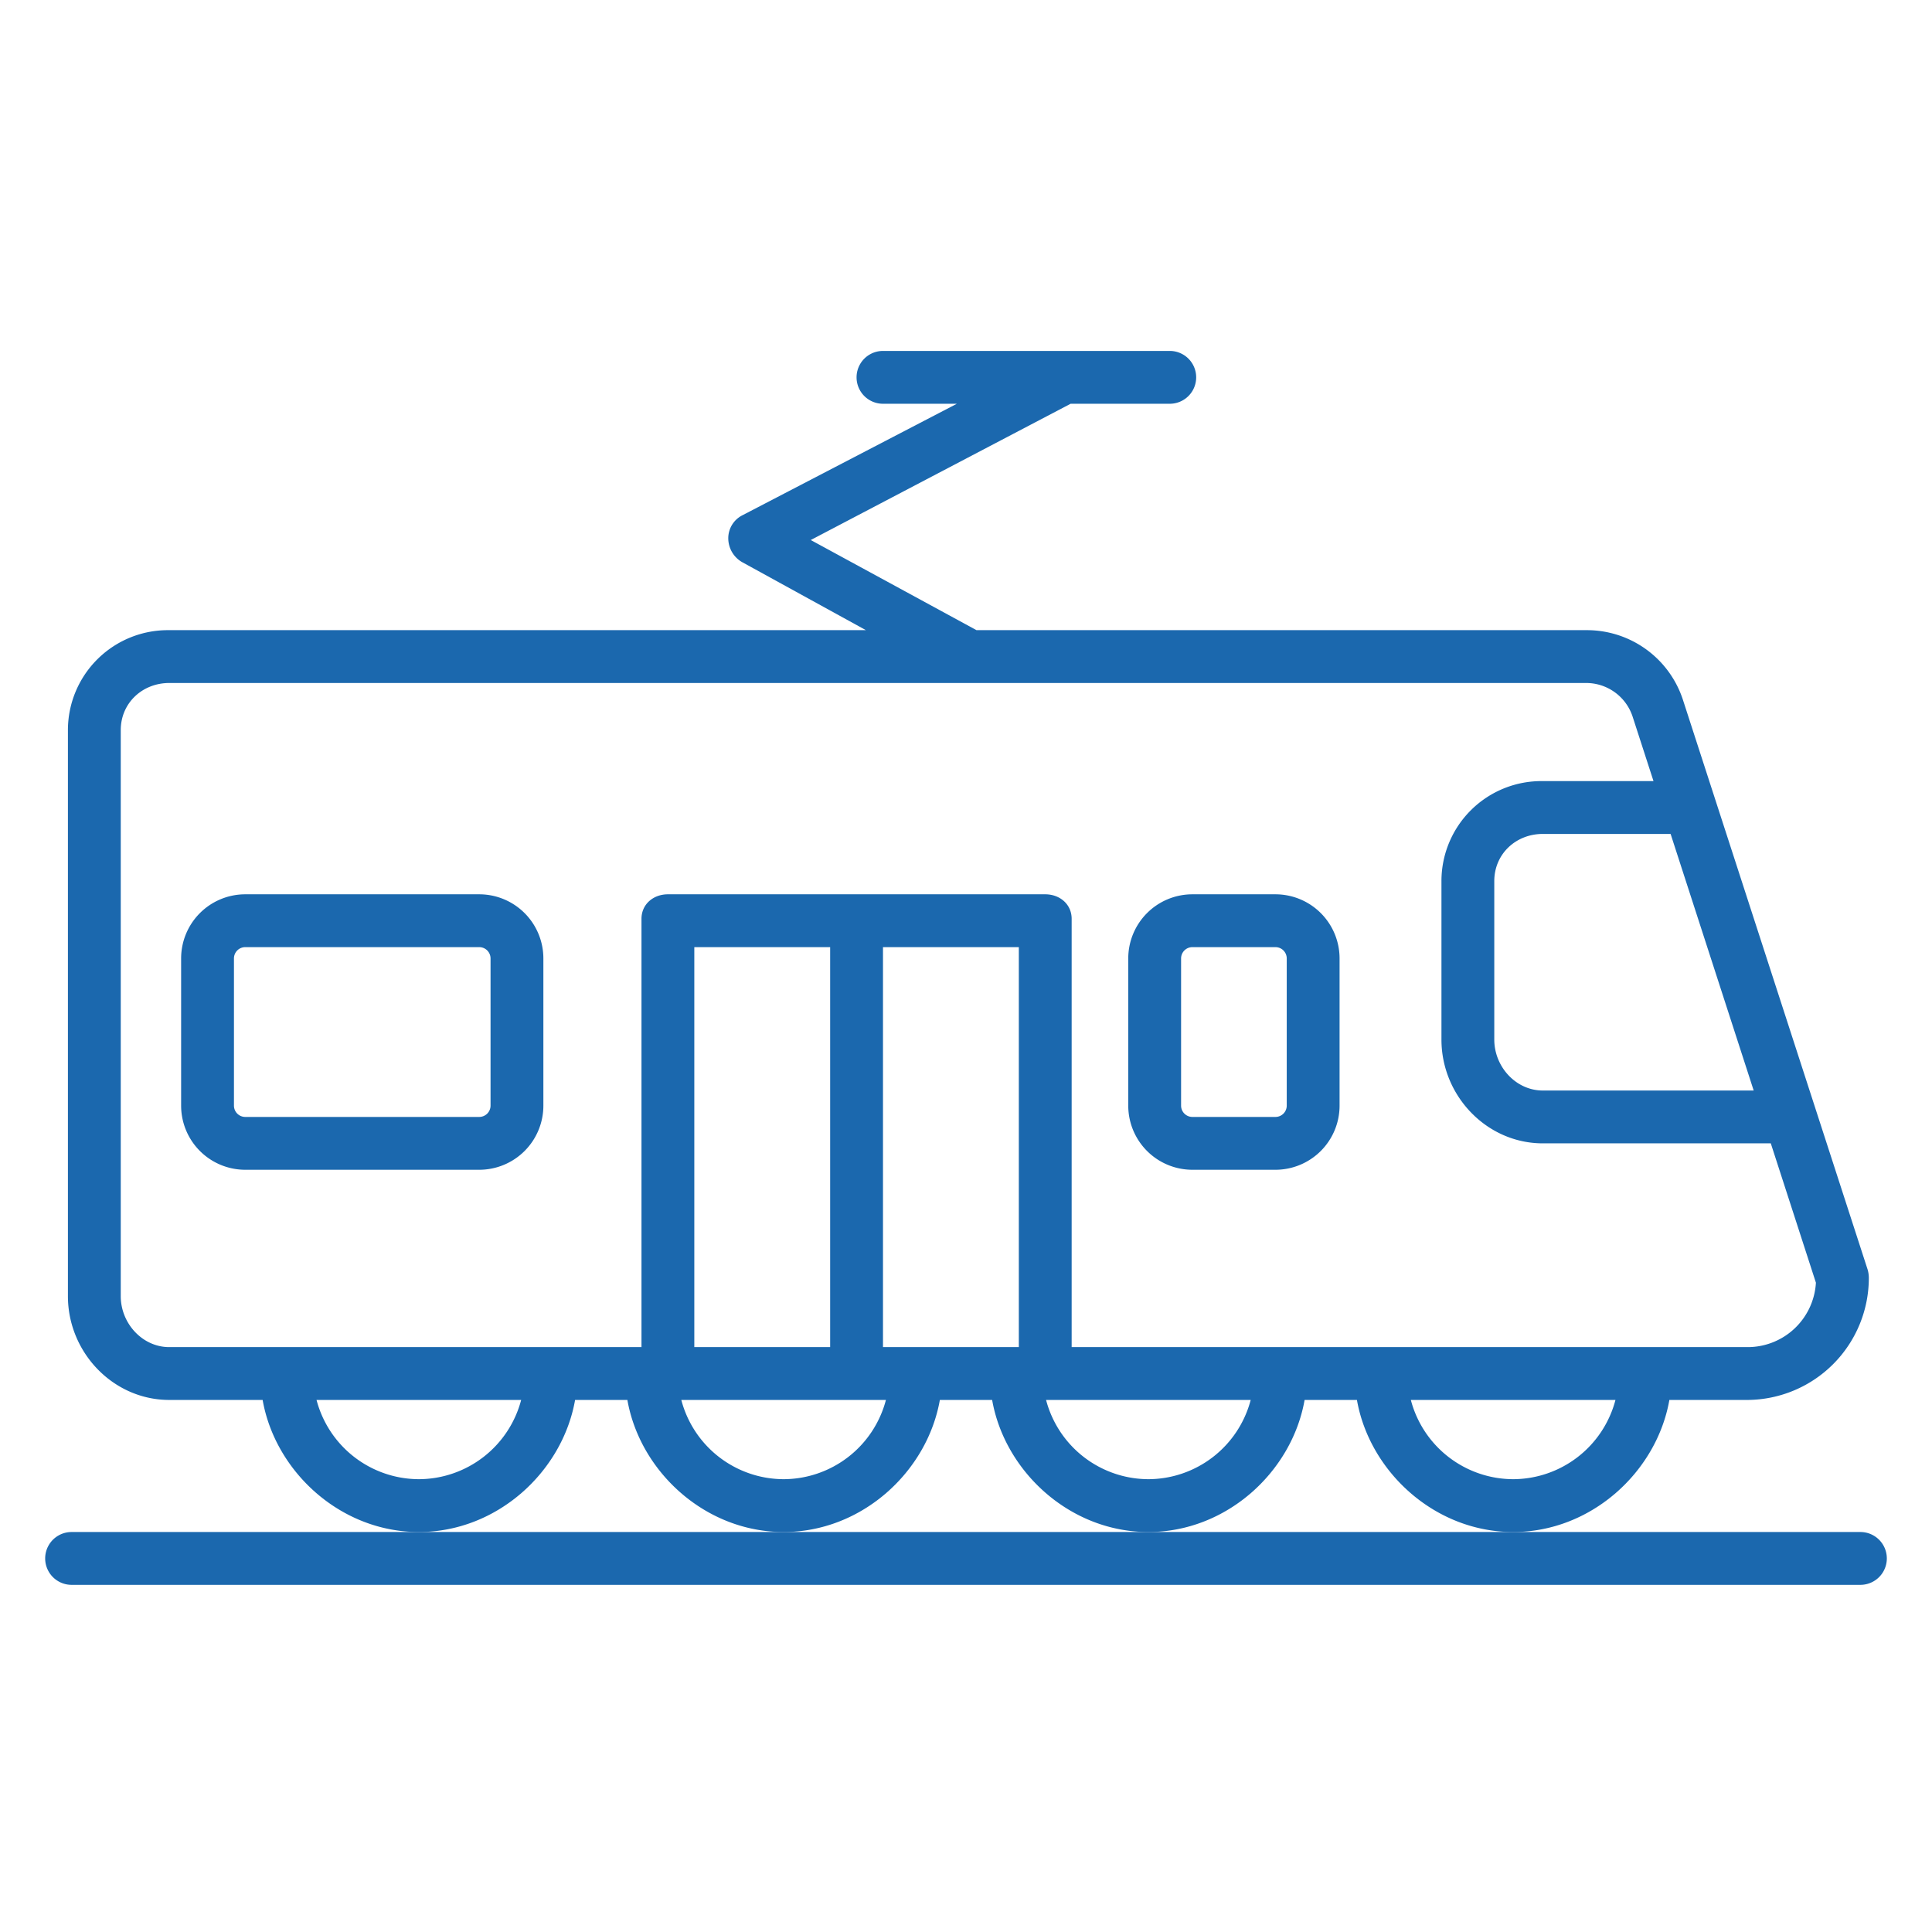
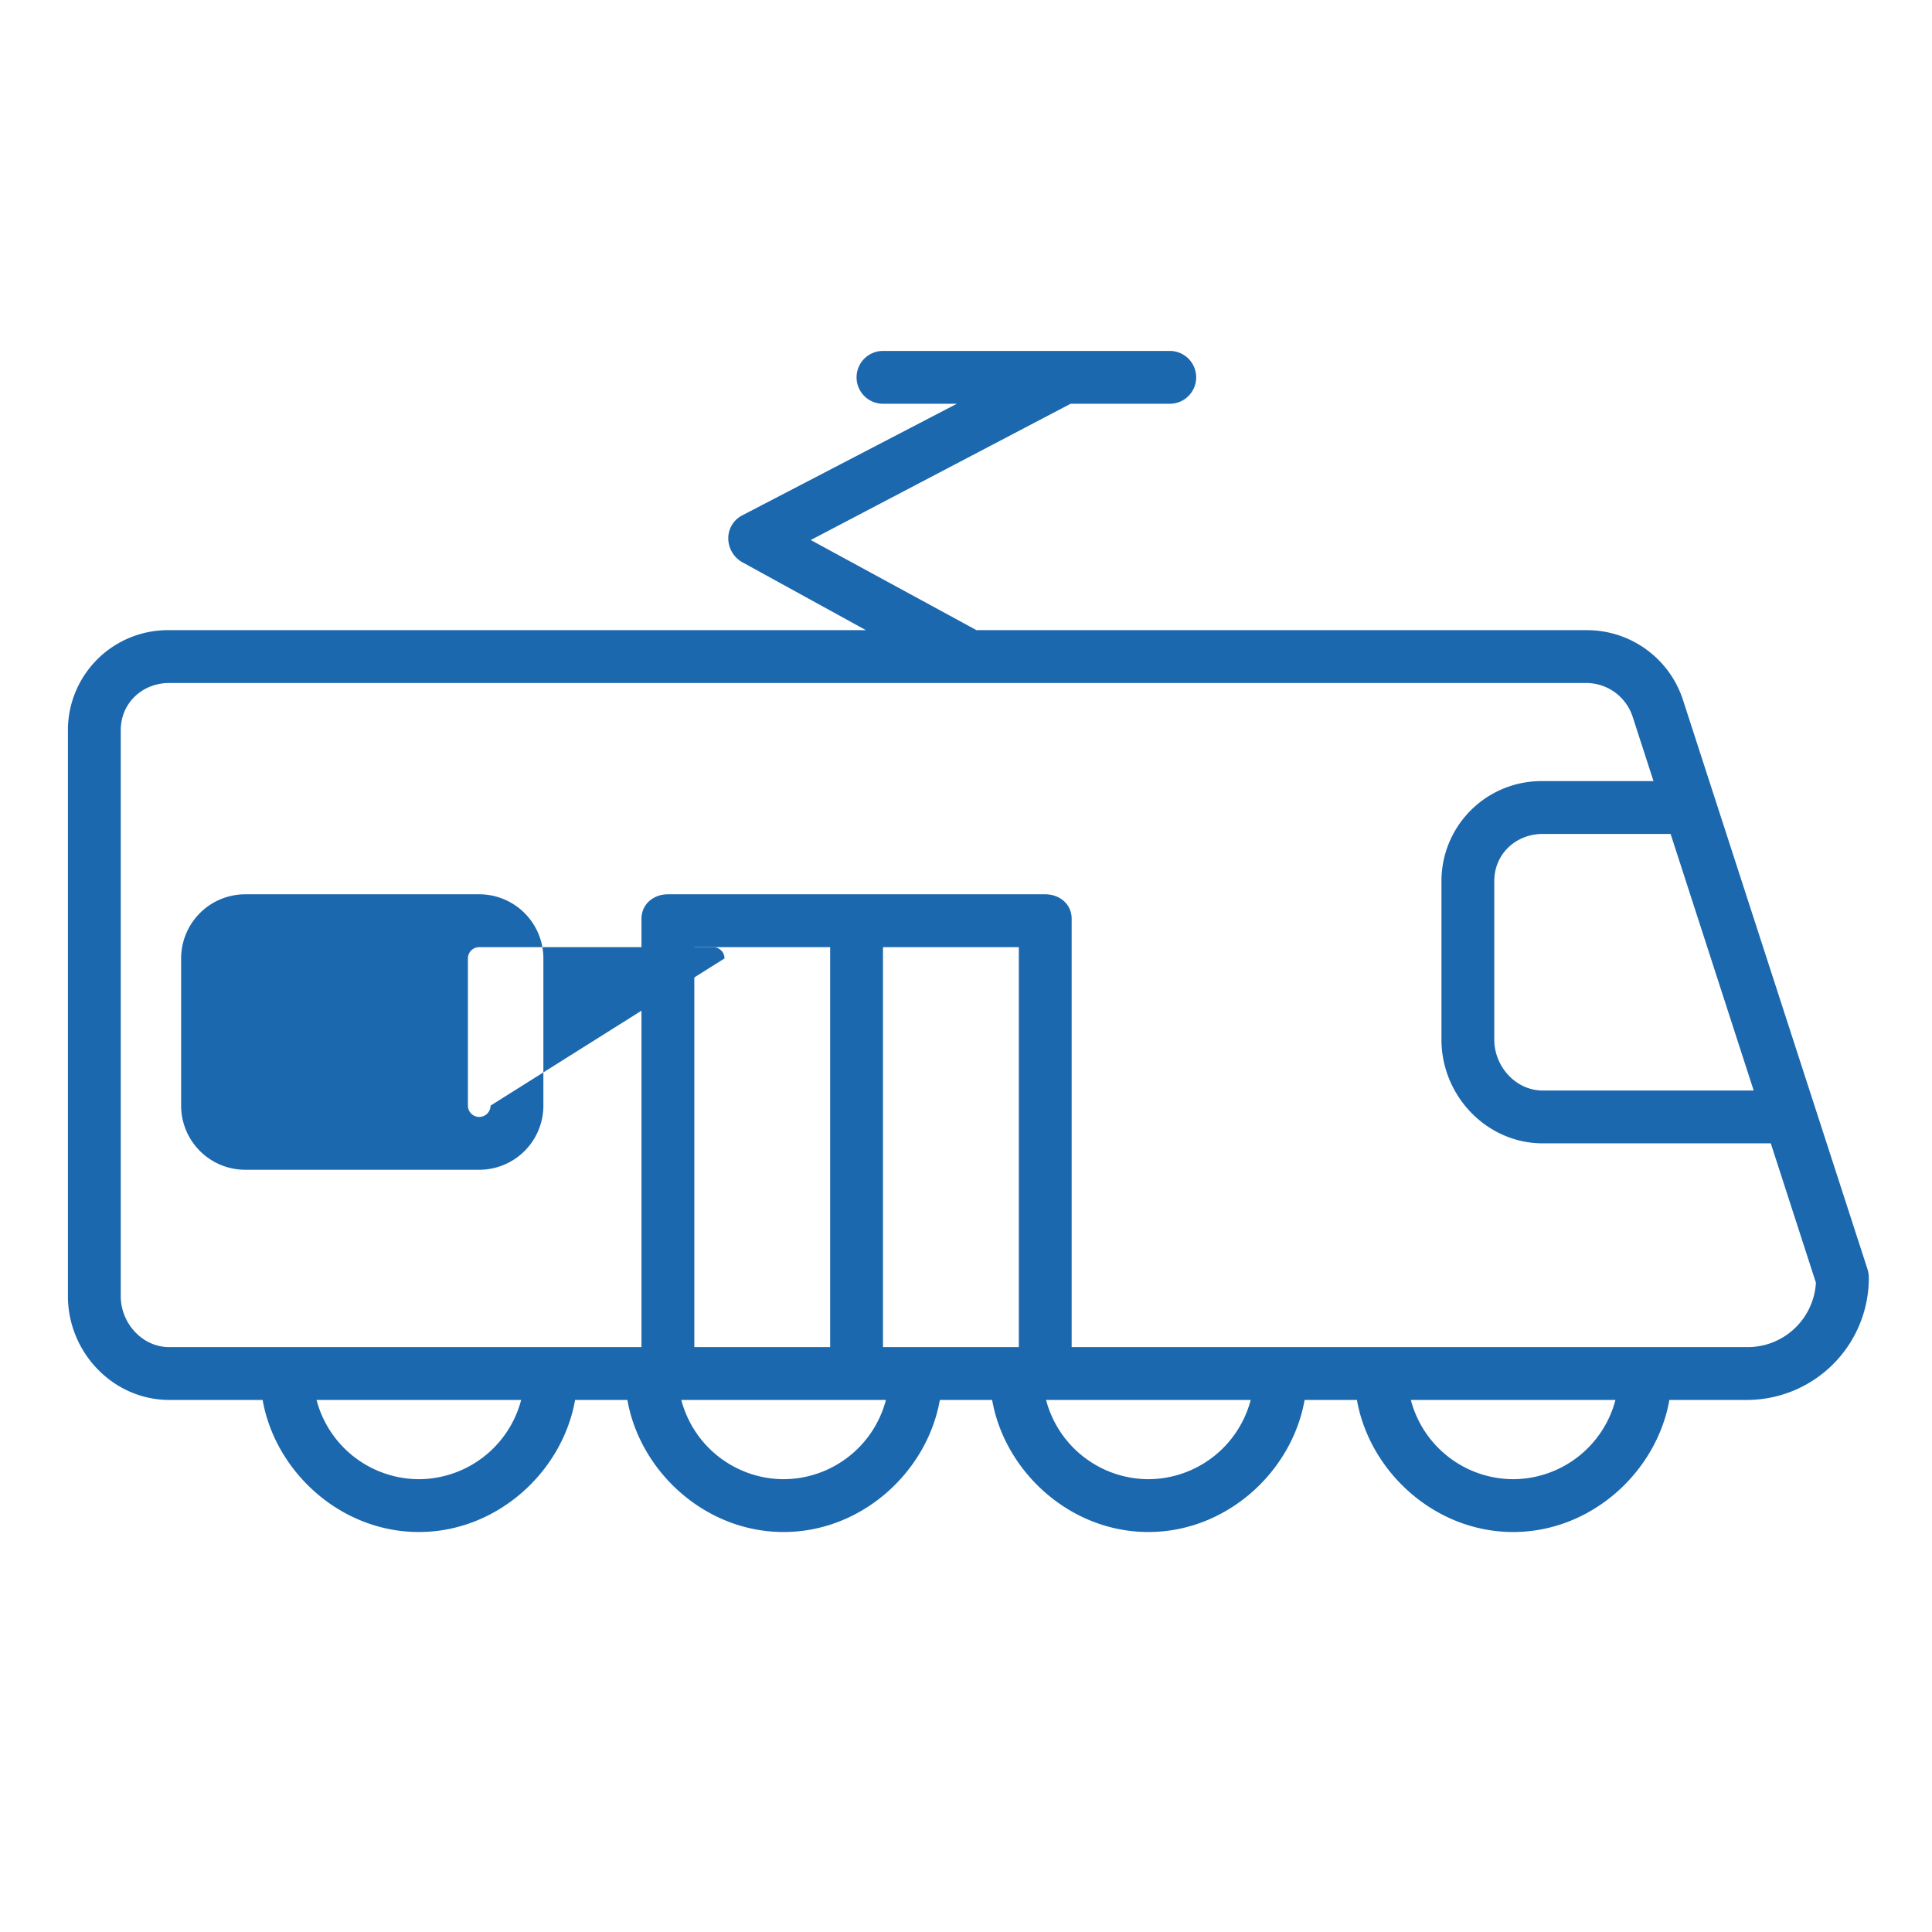
<svg xmlns="http://www.w3.org/2000/svg" width="512" height="512" x="0" y="0" viewBox="0 0 512 512" style="enable-background:new 0 0 512 512" xml:space="preserve" class="">
  <g>
    <title>Tram</title>
-     <path d="M144,254a17,17,0,0,0-17-17H65a17,17,0,0,0-17,17v39a17,17,0,0,0,17,17h62a17,17,0,0,0,17-17Zm-14,39a3,3,0,0,1-3,3H65a3,3,0,0,1-3-3V254a3,3,0,0,1,3-3h62a3,3,0,0,1,3,3Z" fill="#1b68ae" data-original="#000000" style="" />
-     <path d="M355,254a17,17,0,0,0-17-17H316a17,17,0,0,0-17,17v39a17,17,0,0,0,17,17h22a17,17,0,0,0,17-17Zm-14,39a3,3,0,0,1-3,3H316a3,3,0,0,1-3-3V254a3,3,0,0,1,3-3h22a3,3,0,0,1,3,3Z" fill="#1b68ae" data-original="#000000" style="" />
-     <path d="M493.028,406H18.972a7,7,0,1,0,0,14H493.028a7,7,0,0,0,0-14Z" fill="#1b68ae" data-original="#000000" style="" />
+     <path d="M144,254a17,17,0,0,0-17-17H65a17,17,0,0,0-17,17v39a17,17,0,0,0,17,17h62a17,17,0,0,0,17-17Zm-14,39a3,3,0,0,1-3,3a3,3,0,0,1-3-3V254a3,3,0,0,1,3-3h62a3,3,0,0,1,3,3Z" fill="#1b68ae" data-original="#000000" style="" />
    <path d="M152.405,371h13.857c3.343,19,20.632,35,41.405,35s38.062-16,41.405-35h13.856c3.343,19,20.632,35,41.405,35s38.062-16,41.4-35H359.6c3.343,19,20.632,35,41.4,35s38.062-16,41.4-35h20.768a32.342,32.342,0,0,0,32.091-32.341,7.836,7.836,0,0,0-.341-2.282L446.007,185.5A26.761,26.761,0,0,0,420.32,167H258.781l-43.923-23.888L283.724,107H310a7,7,0,0,0,0-14H234a7,7,0,0,0,0,14h19.578l-56.829,29.551A6.809,6.809,0,0,0,193,142.572a7.3,7.3,0,0,0,3.655,6.39L229.478,167H44.866A26.494,26.494,0,0,0,18,193.5v150C18,358.388,29.979,371,44.866,371H69.6c3.343,19,20.632,35,41.405,35S149.062,390,152.405,371ZM270,357H234V251h36Zm-50,0H184V251h36Zm-12.333,35a28.121,28.121,0,0,1-27.114-21h54.228A28.121,28.121,0,0,1,207.667,392Zm96.666,0a28.121,28.121,0,0,1-27.114-21h54.228A28.121,28.121,0,0,1,304.333,392ZM401,392a28.121,28.121,0,0,1-27.114-21h54.228A28.121,28.121,0,0,1,401,392Zm63.746-103h-55.88C401.7,289,396,282.668,396,275.5v-42c0-7.168,5.7-12.5,12.866-12.5h33.862ZM32,343.5v-150c0-7.168,5.7-12.5,12.866-12.5H420.32a12.966,12.966,0,0,1,12.368,9l5.506,17H408.866A26.494,26.494,0,0,0,382,233.5v42c0,14.888,11.979,27.5,26.866,27.5h60.413l11.956,36.926A18.113,18.113,0,0,1,463.173,357H284V243.5c0-3.866-3.134-6.5-7-6.5H177c-3.866,0-7,2.634-7,6.5V357H44.866C37.7,357,32,350.668,32,343.5ZM111,392a28.121,28.121,0,0,1-27.114-21h54.228A28.121,28.121,0,0,1,111,392Z" fill="#1b68ae" data-original="#000000" style="" />
  </g>
</svg>